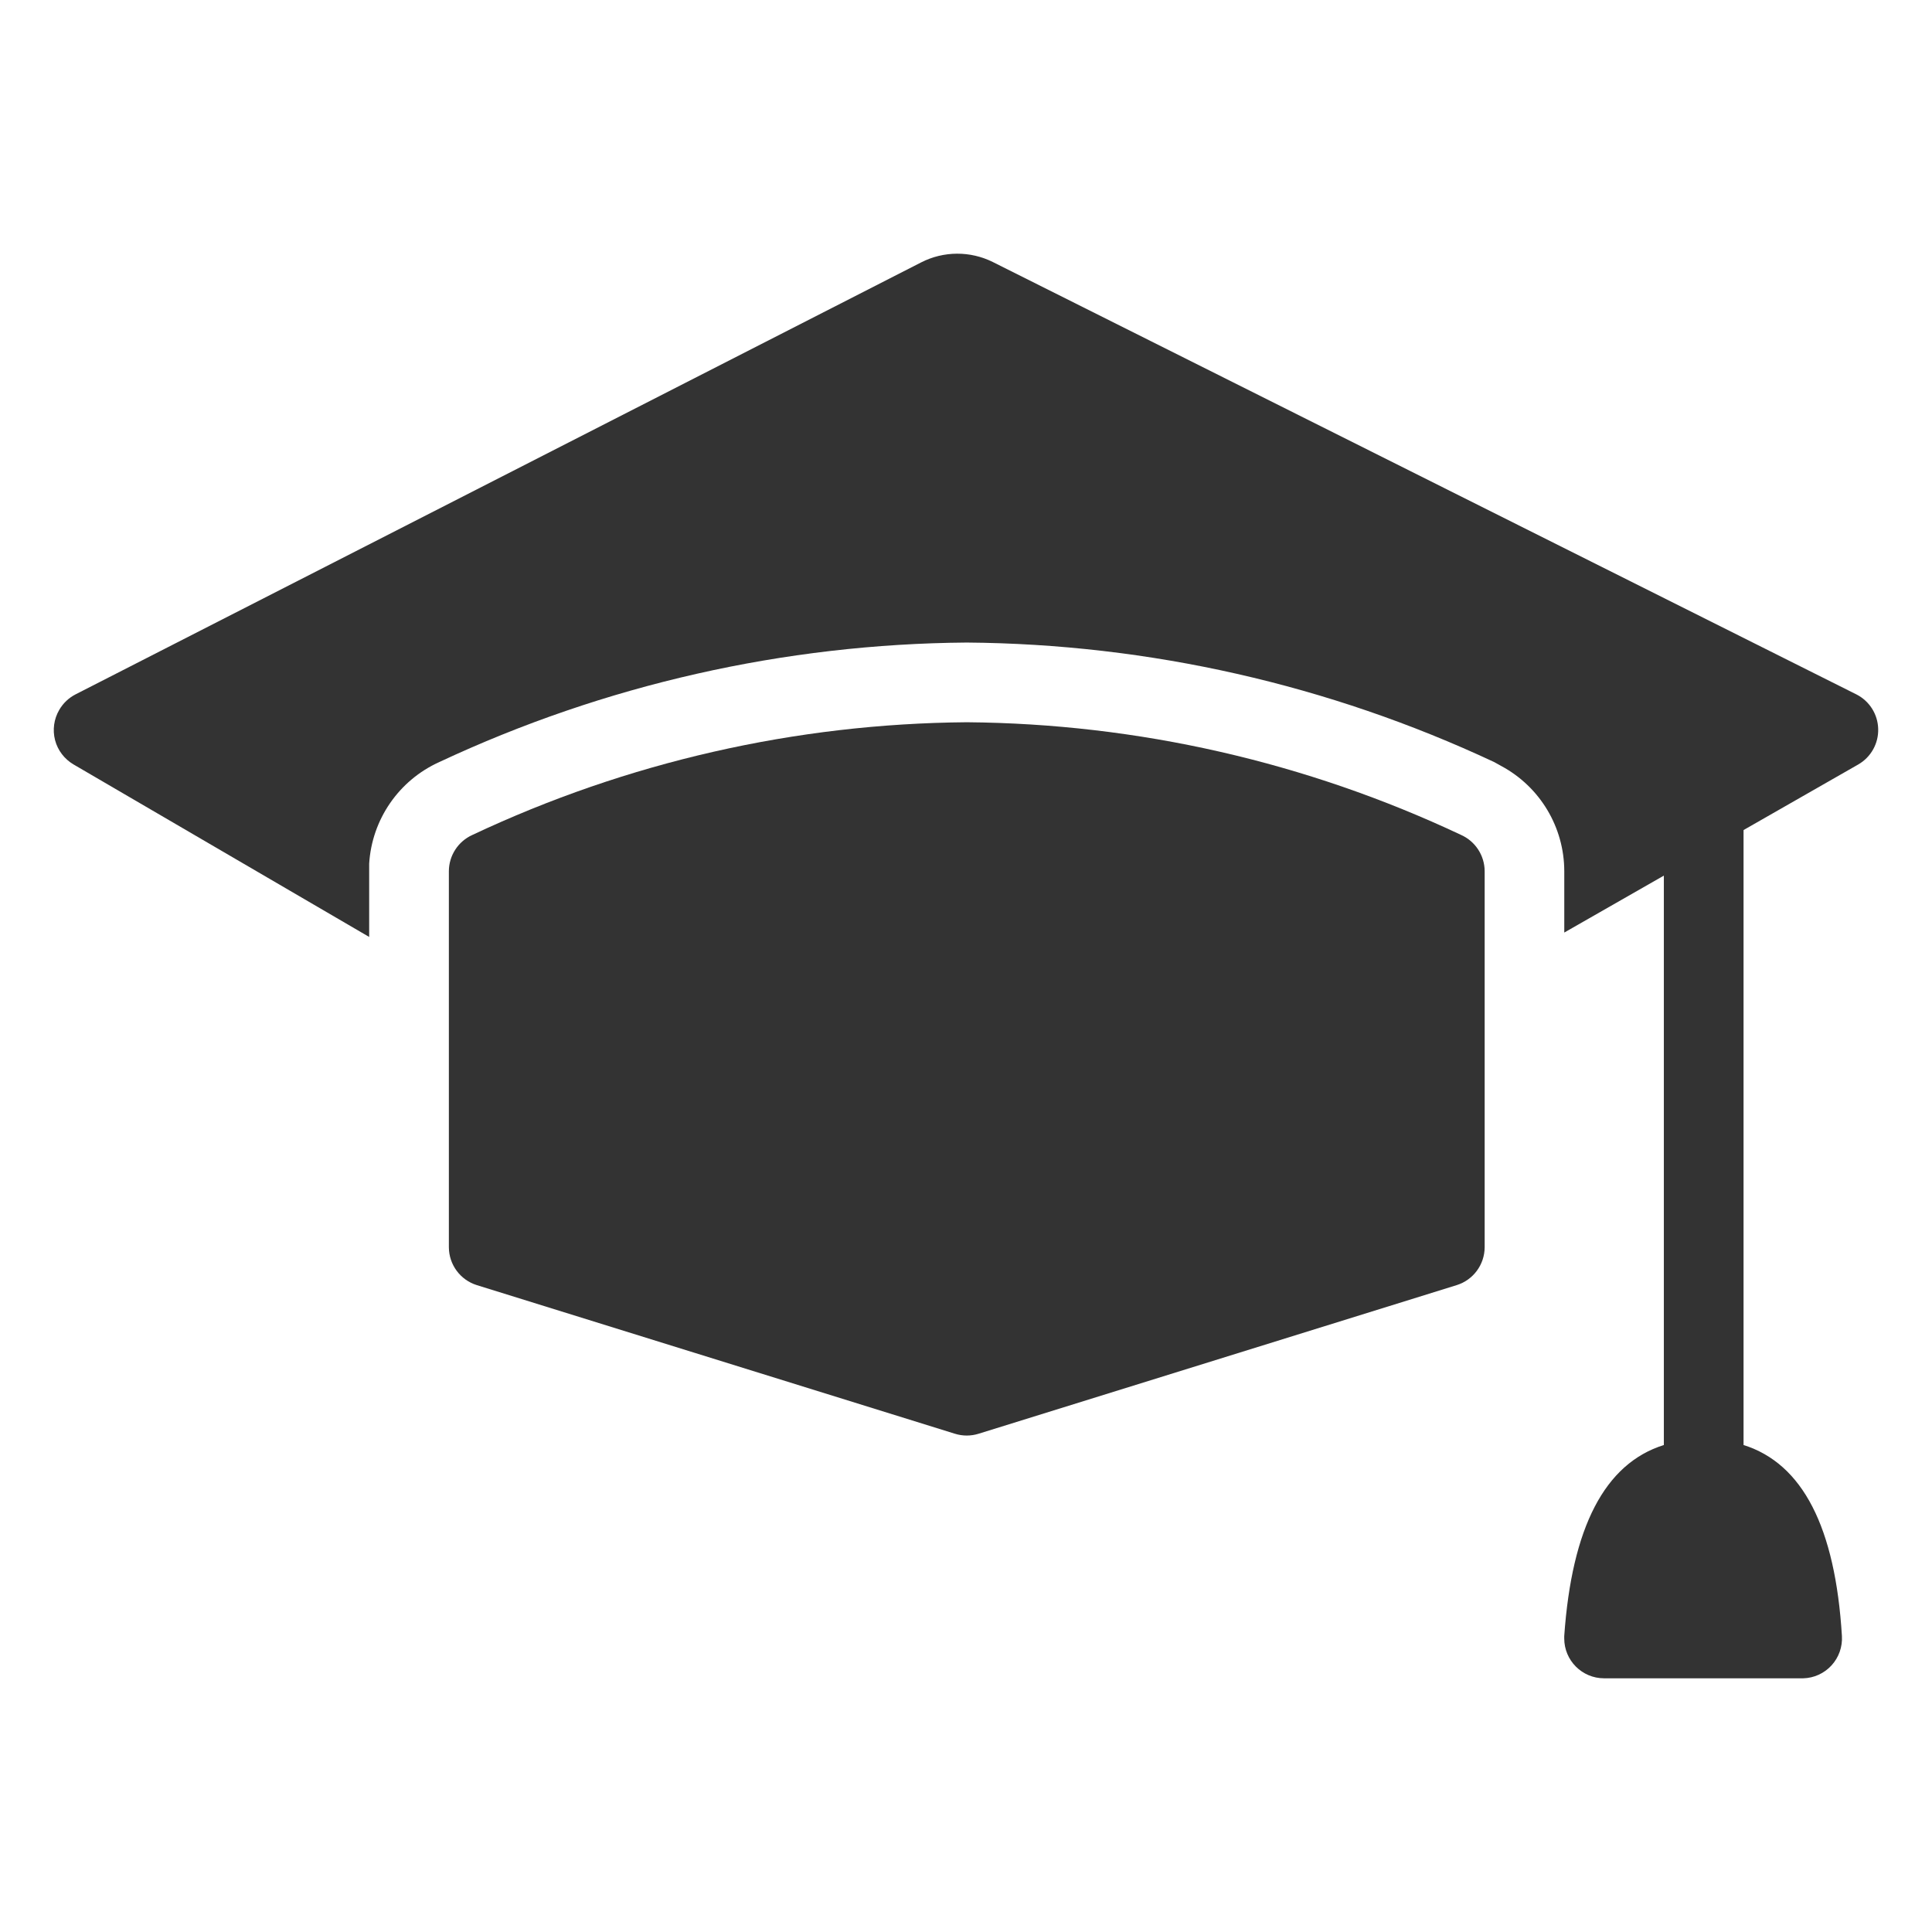
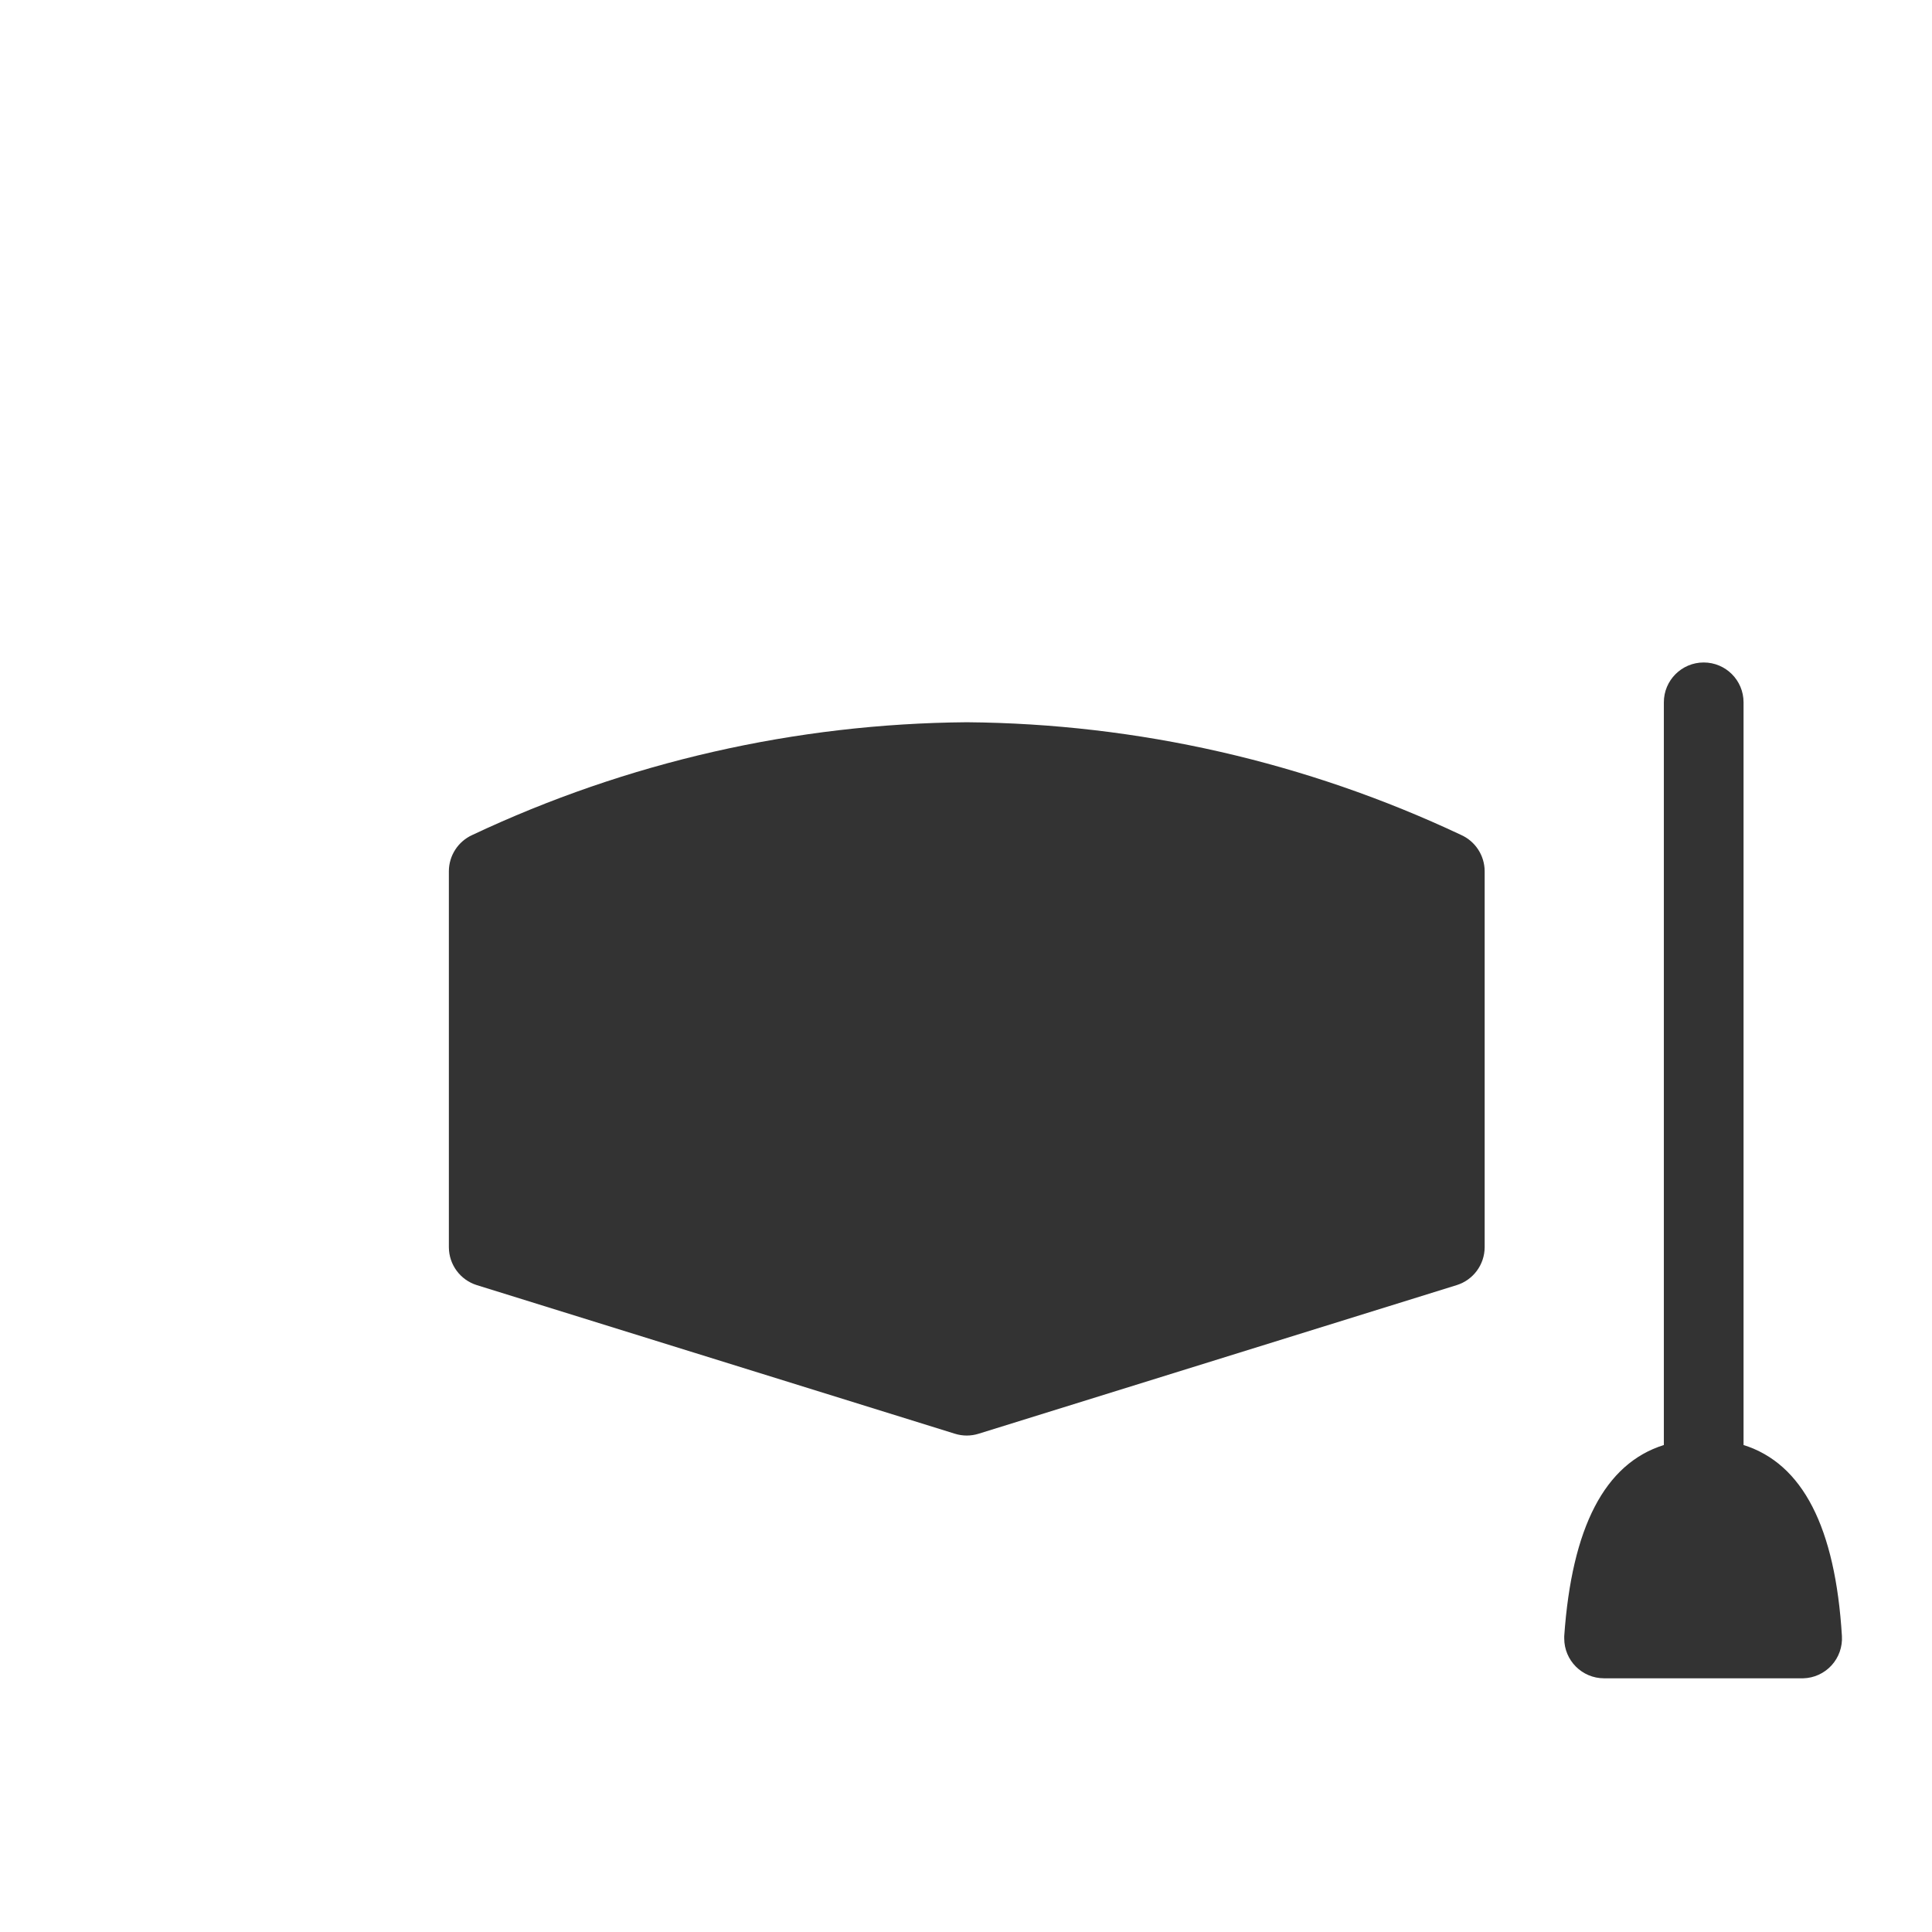
<svg xmlns="http://www.w3.org/2000/svg" width="48" height="48" viewBox="0 0 48 48" fill="none">
-   <path d="M24.671 6.512L46.119 17.251C46.444 17.414 46.653 17.743 46.663 18.107C46.674 18.471 46.484 18.811 46.168 18.993L38.864 23.169V21.645C38.863 20.553 38.262 19.549 37.3 19.032L37.122 18.933C33.019 17.012 28.549 15.999 24.018 15.964C19.487 15.999 15.017 17.012 10.914 18.933C9.91 19.386 9.24 20.358 9.172 21.457V23.278L1.828 18.993C1.601 18.86 1.435 18.643 1.368 18.389C1.302 18.134 1.339 17.864 1.472 17.637C1.567 17.472 1.708 17.338 1.878 17.251L22.88 6.522C23.441 6.233 24.107 6.23 24.671 6.512Z" fill="#333333" />
  <path d="M24.019 17.944C28.267 17.978 32.458 18.933 36.301 20.744C36.656 20.904 36.885 21.256 36.886 21.645V30.988C36.884 31.419 36.604 31.799 36.193 31.928L24.316 35.62C24.122 35.681 23.915 35.681 23.722 35.62L11.845 31.928C11.434 31.799 11.154 31.419 11.152 30.988V21.645C11.153 21.256 11.382 20.904 11.736 20.744C15.58 18.933 19.77 17.978 24.019 17.944Z" fill="#333333" />
  <path fill-rule="evenodd" clip-rule="evenodd" d="M43.318 17.449C43.318 16.902 42.875 16.459 42.328 16.459C41.781 16.459 41.338 16.902 41.338 17.449V35.901C39.868 36.362 39.052 37.947 38.863 40.648V40.707C38.863 41.254 39.306 41.697 39.853 41.697H44.802C45.07 41.69 45.323 41.574 45.504 41.376C45.685 41.178 45.778 40.916 45.762 40.648C45.598 37.947 44.787 36.363 43.318 35.901V17.449Z" fill="#333333" />
</svg>